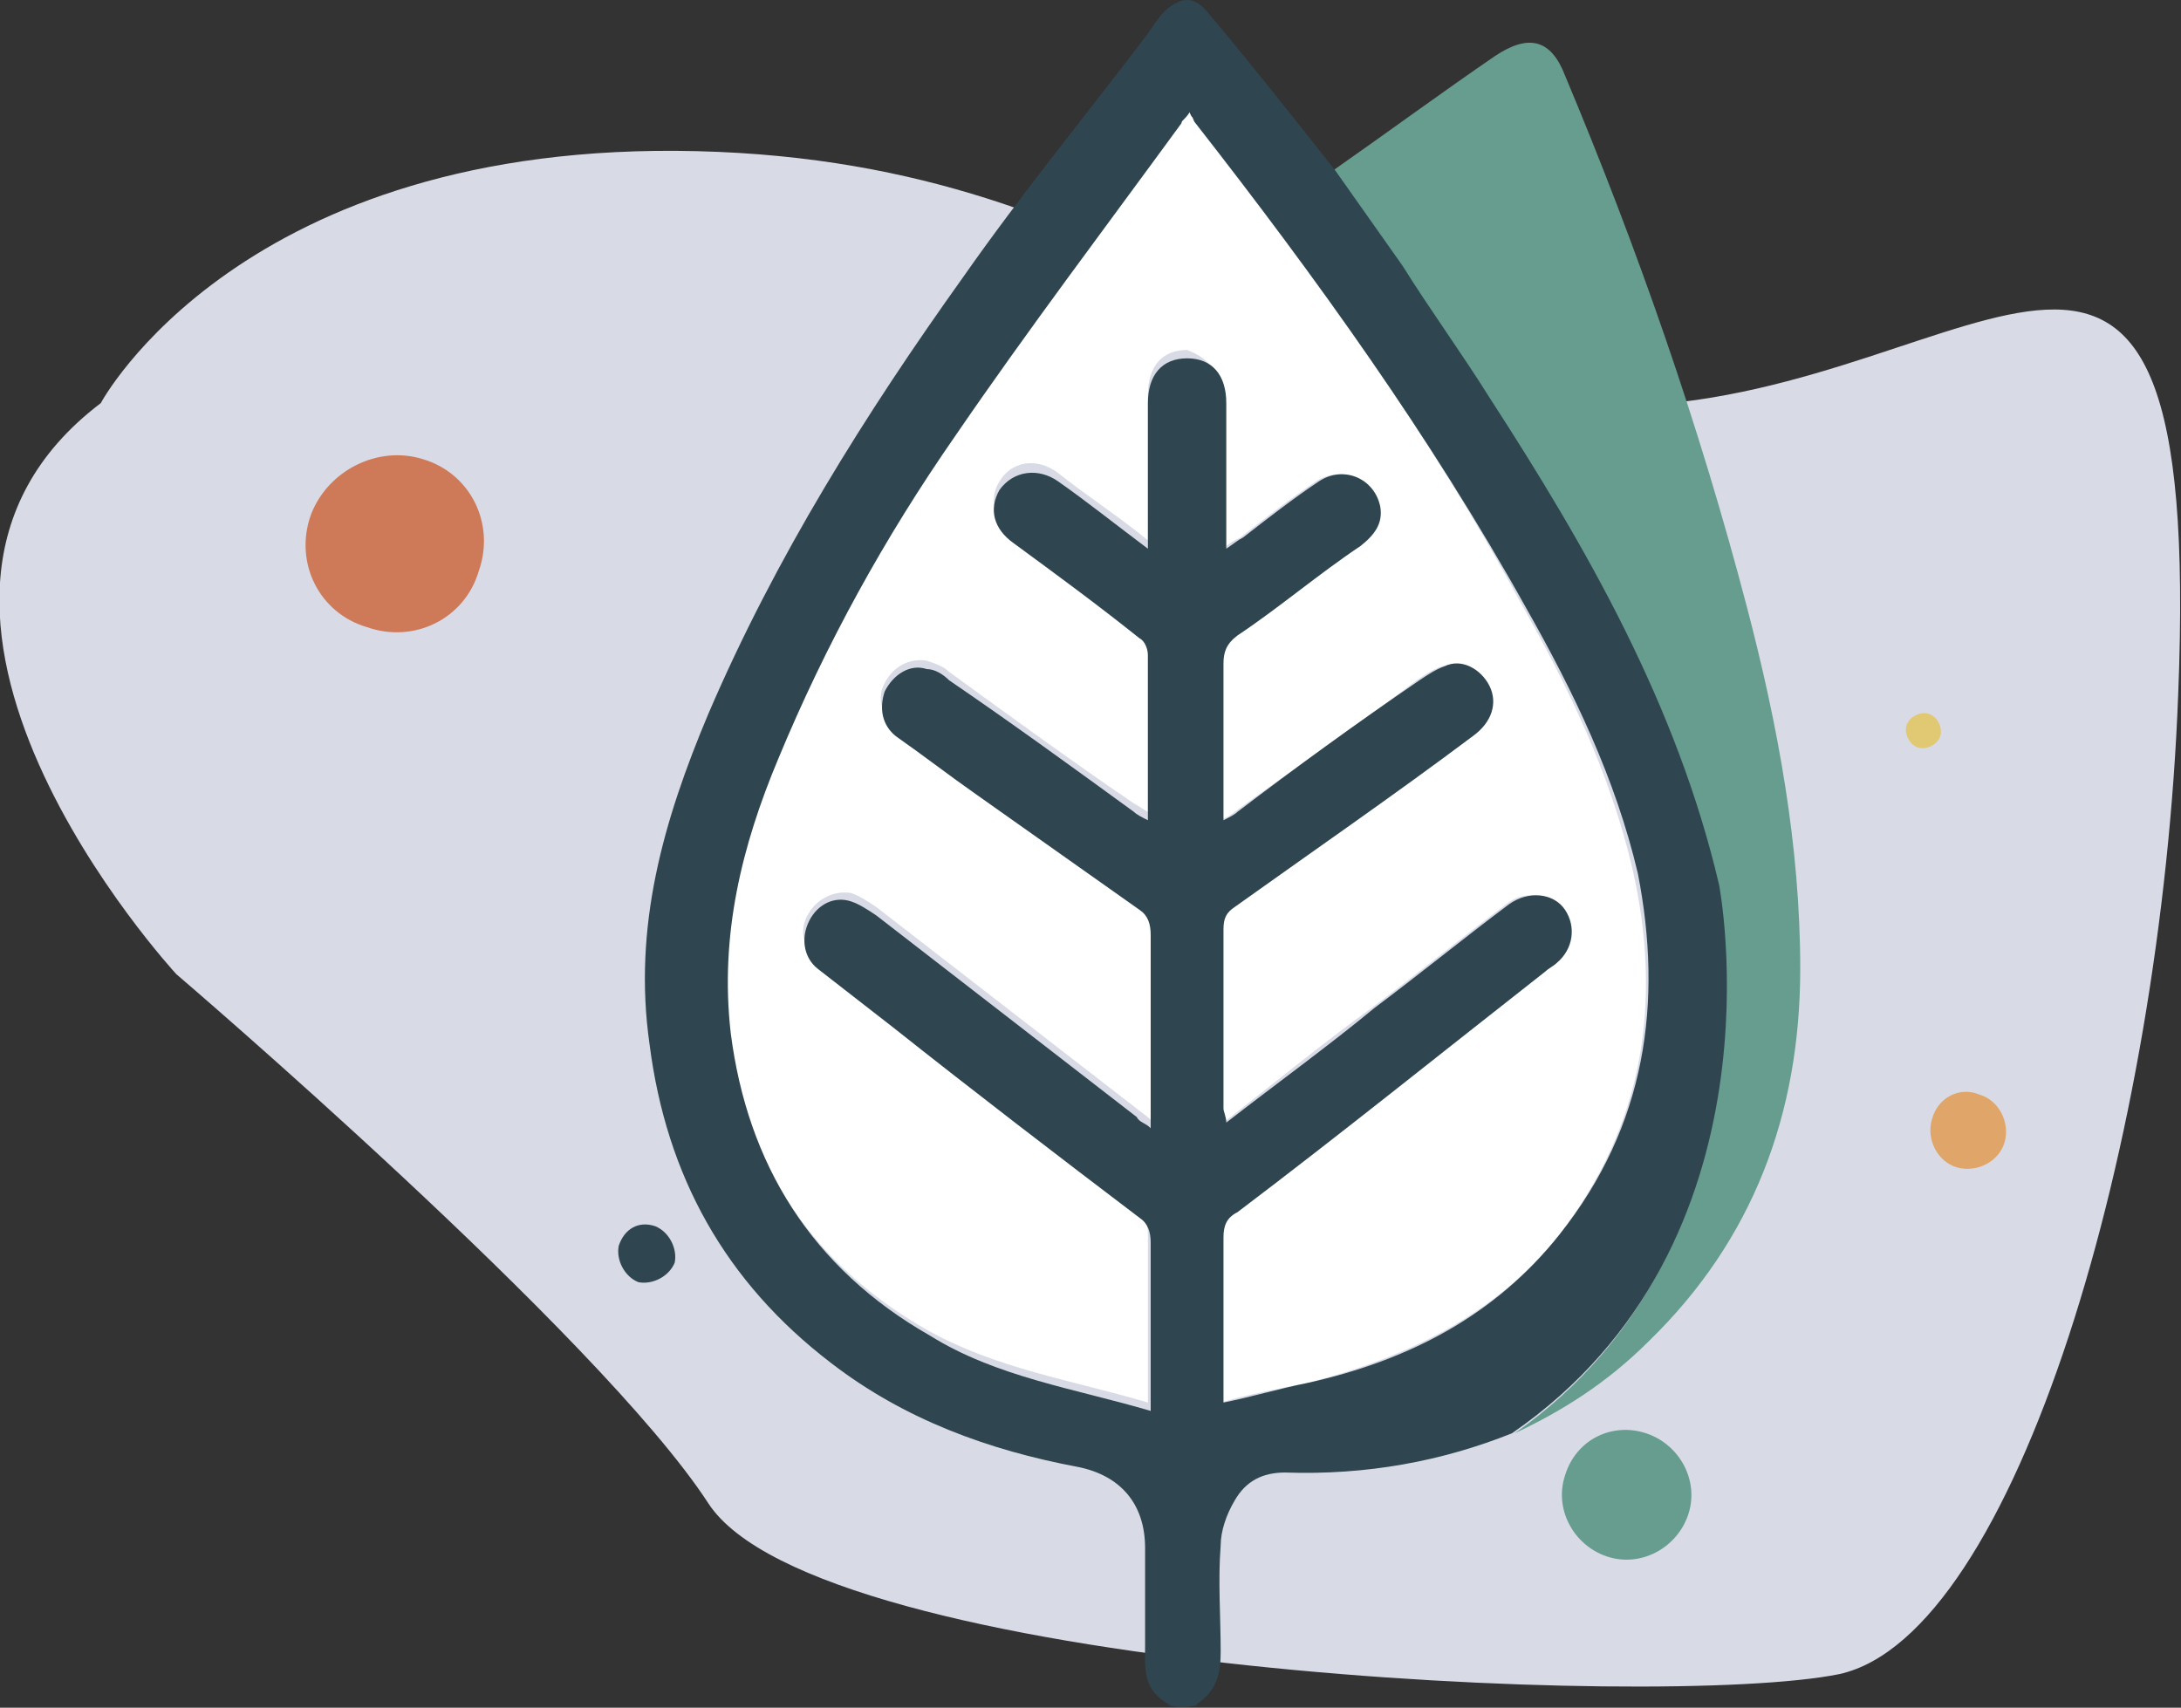
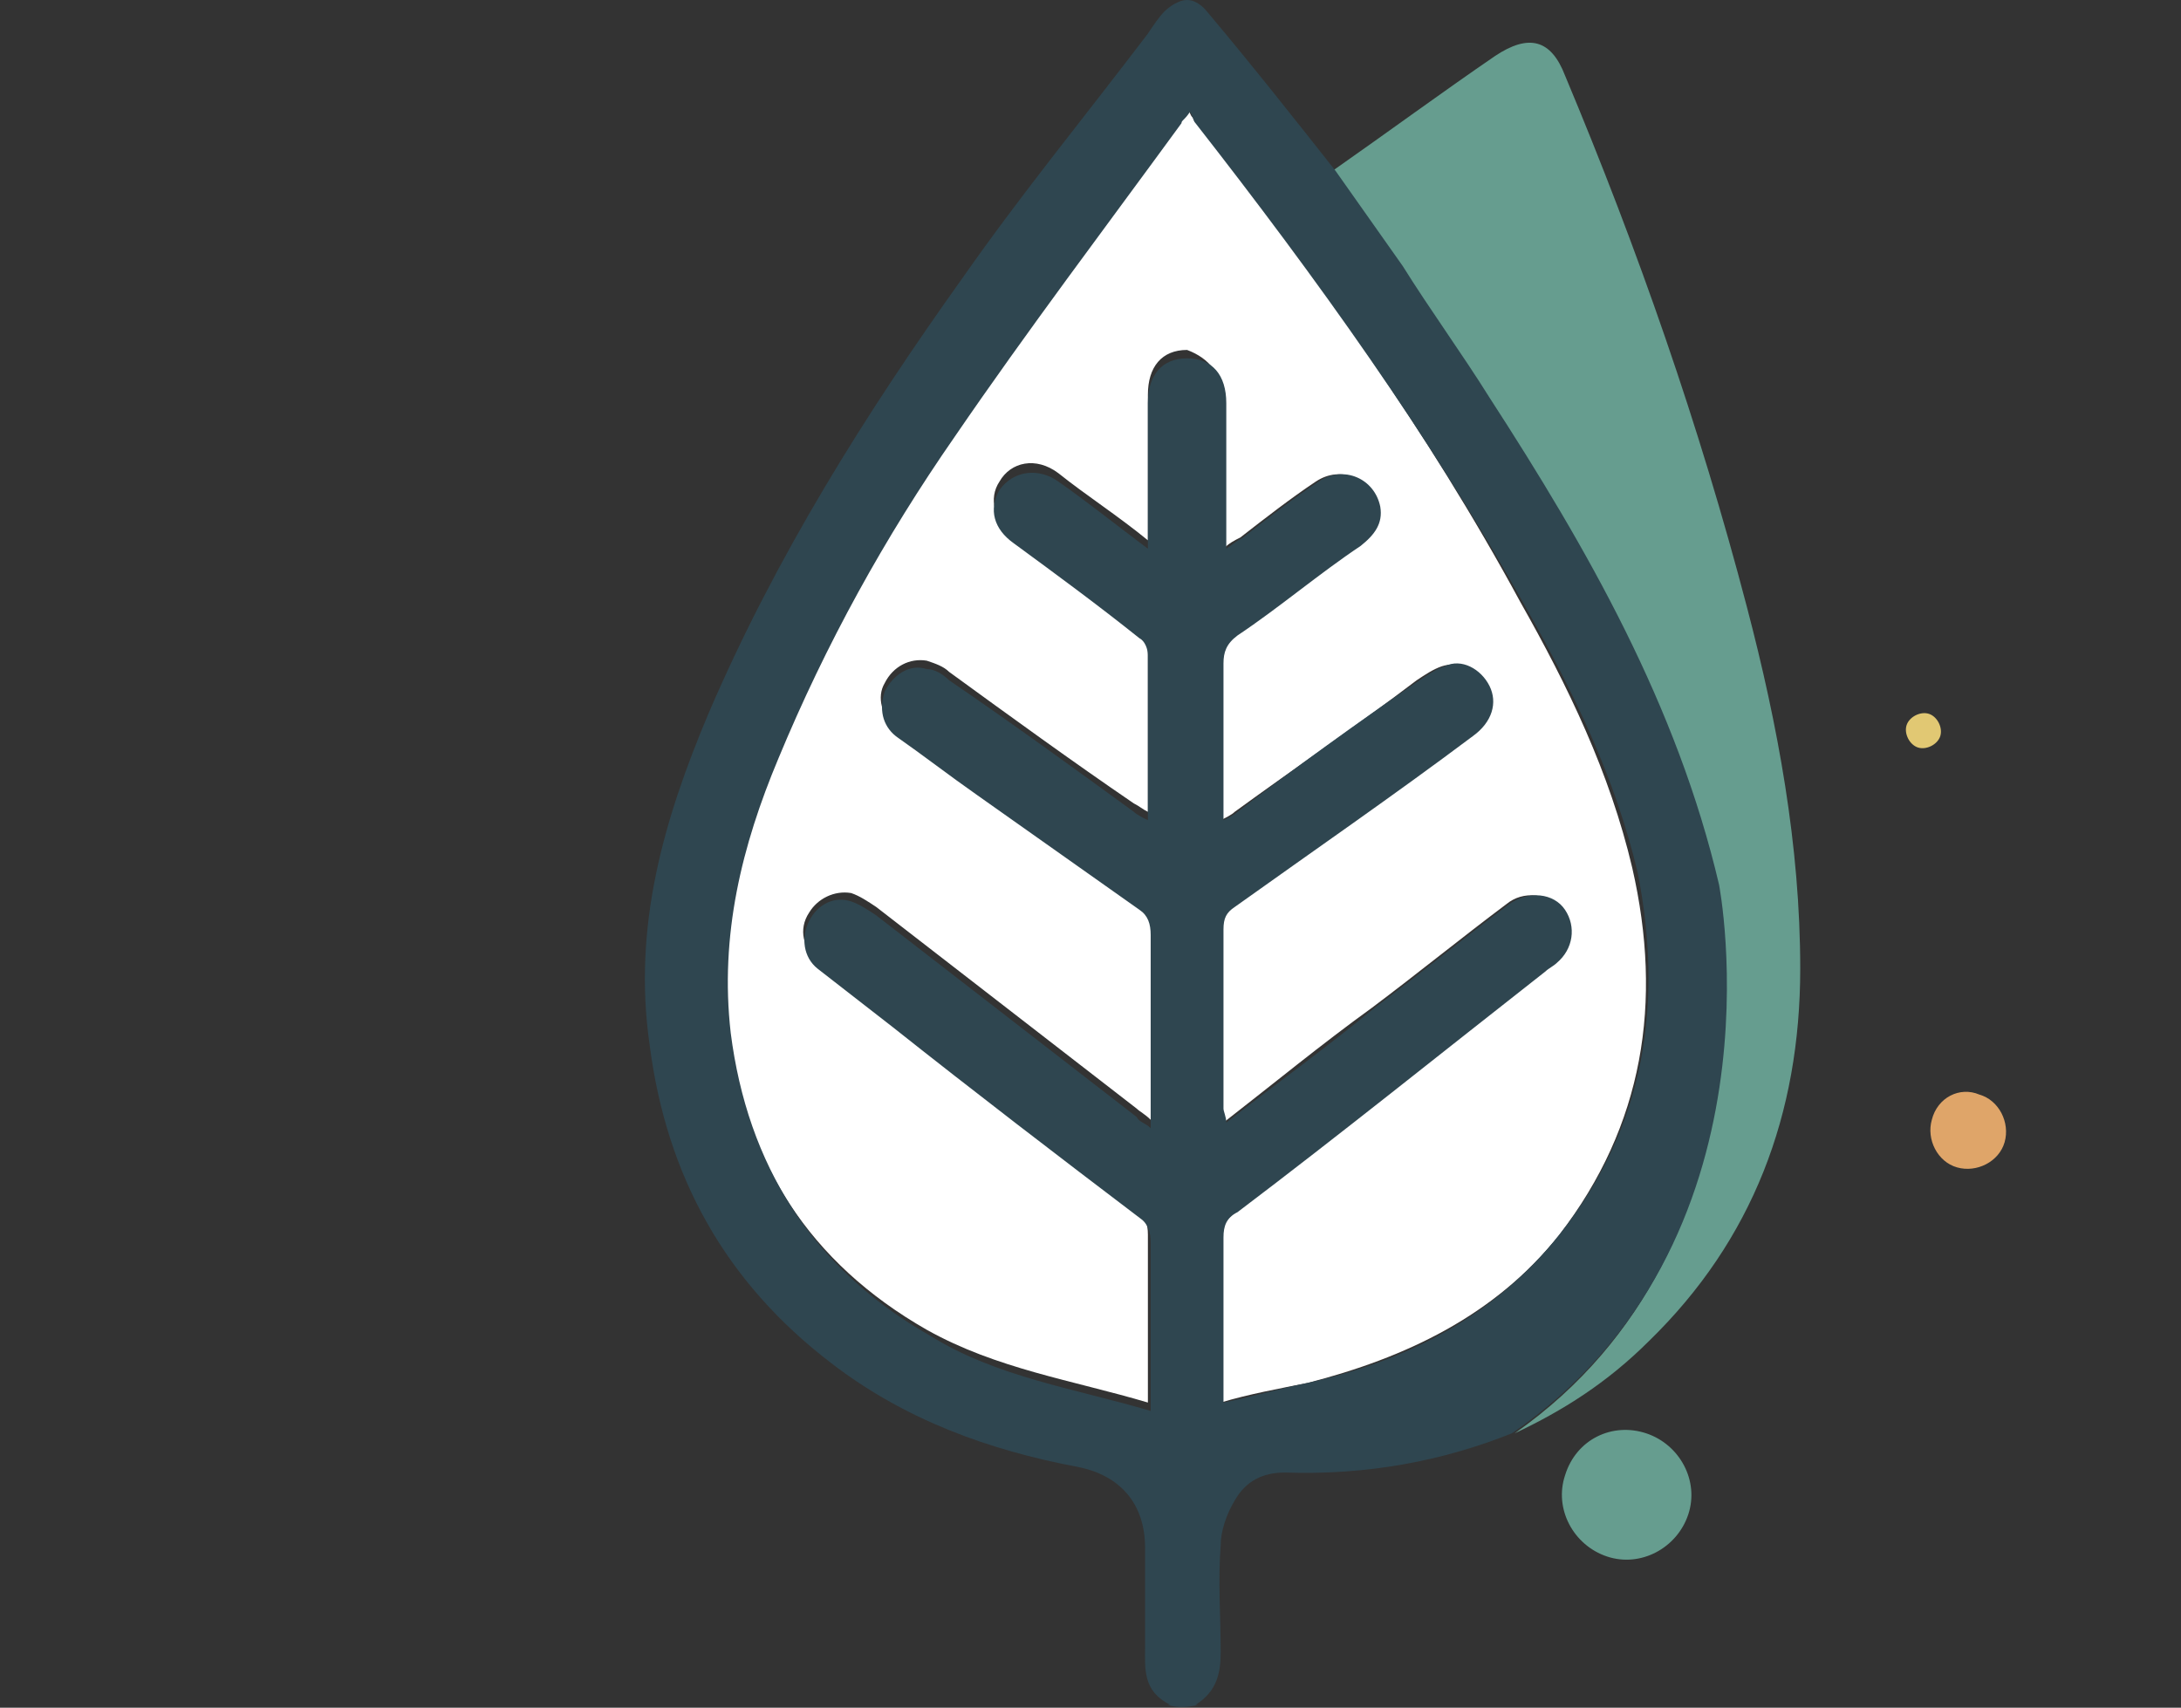
<svg xmlns="http://www.w3.org/2000/svg" id="Capa_1" x="0px" y="0px" viewBox="0 0 77.9 61" style="enable-background:new 0 0 77.9 61;" xml:space="preserve">
  <rect x="0" y="0" width="77.9" height="61" fill="#333333" stroke="none" />
  <style type="text/css">	.st0{fill:#D8DBE6;}	.st1{fill:#CE7A58;}	.st2{fill:#DFA569;}	.st3{fill:#669D8F;}	.st4{fill:#E1C873;}	.st5{fill:#2F4650;}	.st6{fill:#FFFFFF;}</style>
-   <path class="st0" d="M3.6,14.4c0,0,5-9.4,21.3-9c16.3,0.4,21,9.8,33.4,9.1C70.8,14,78.7,2.4,77.8,24.8c-0.6,15.9-5.8,33.6-12.1,35 c-6.4,1.3-36.5-0.1-40.4-6.1c-3.9-6-19-18.9-19-18.9S-5.9,21.6,3.6,14.4" />
-   <path class="st1" d="M15.1,16.4c1.7,0.5,2.6,2.3,2,4c-0.5,1.7-2.3,2.6-4,2c-1.7-0.5-2.6-2.3-2-4C11.7,16.8,13.5,15.9,15.1,16.4" />
  <path class="st2" d="M70.7,39.1c0.7,0.2,1.1,1,0.9,1.7c-0.2,0.7-1,1.1-1.7,0.9c-0.7-0.2-1.1-1-0.9-1.7C69.2,39.2,70,38.8,70.7,39.1" />
  <path class="st3" d="M58.8,51.2c1.2,0.4,1.9,1.7,1.5,2.9c-0.4,1.2-1.7,1.9-2.9,1.5c-1.2-0.4-1.9-1.7-1.5-2.9 C56.3,51.4,57.6,50.8,58.8,51.2" />
  <path class="st4" d="M68.9,25.5c0.3,0.1,0.5,0.5,0.4,0.8s-0.5,0.5-0.8,0.4c-0.3-0.1-0.5-0.5-0.4-0.8C68.2,25.6,68.6,25.4,68.9,25.5" />
-   <path class="st5" d="M23.4,43.8c0.5,0.2,0.8,0.8,0.7,1.3c-0.2,0.5-0.8,0.8-1.3,0.7c-0.5-0.2-0.8-0.8-0.7-1.3 C22.3,43.9,22.8,43.6,23.4,43.8" />
  <path class="st6" d="M43.7,14.4c0,1.5,0,3.1,0,4.6c0,0.2,0,0.3,0,0.6c0.2-0.2,0.4-0.3,0.6-0.4c0.9-0.7,1.8-1.4,2.7-2 c0.9-0.6,2-0.1,2.2,0.9c0.1,0.6-0.2,1.1-0.7,1.4c-1.5,1.1-2.9,2.2-4.4,3.2c-0.4,0.3-0.5,0.6-0.5,1c0,1.4,0,2.8,0,4.1 c0,0.5,0,0.9,0,1.5c0.2-0.1,0.4-0.2,0.5-0.3c2.2-1.6,4.4-3.1,6.5-4.7c0.3-0.2,0.6-0.4,0.9-0.5c0.6-0.2,1.4,0.1,1.6,0.7 c0.3,0.6,0.1,1.3-0.6,1.8c-2.8,2-5.7,4.1-8.5,6.1c-0.3,0.2-0.4,0.4-0.4,0.8c0,2.1,0,4.3,0,6.4c0,0.1,0,0.3,0.1,0.5 c1.8-1.4,3.5-2.8,5.3-4.1c1.6-1.2,3.2-2.5,4.8-3.7c0.6-0.5,1.5-0.4,2,0.2c0.5,0.6,0.4,1.4-0.3,1.9c-0.1,0.1-0.2,0.2-0.4,0.3 c-3.7,2.9-7.3,5.7-11,8.6c-0.3,0.3-0.5,0.5-0.5,0.9c0,1.9,0,3.7,0,5.6c0,0.1,0,0.2,0,0.3c1-0.3,2.1-0.5,3.1-0.7 c3.5-0.9,6.7-2.4,9-5.3c3-3.9,3.7-8.3,2.6-13.1c-0.8-3.4-2.3-6.5-4-9.5C51,15.4,46.9,9.7,42.6,4.2c-0.1-0.1-0.1-0.2-0.2-0.4 c-0.2,0.2-0.3,0.3-0.3,0.4C39.4,8,36.6,11.6,34,15.4c-2.5,3.6-4.6,7.4-6.3,11.5c-1.3,3.1-2.2,6.3-1.7,9.8c0.6,4.8,2.9,8.4,7.1,10.8 c2.5,1.4,5.2,1.8,7.9,2.6c0-0.2,0-0.4,0-0.6c0-1.8,0-3.6,0-5.4c0-0.4-0.1-0.6-0.4-0.9c-2.9-2.3-5.9-4.6-8.8-6.8 c-0.9-0.7-1.8-1.4-2.6-2.1c-0.5-0.4-0.7-1.1-0.3-1.7c0.3-0.5,0.9-0.8,1.5-0.7c0.3,0.1,0.6,0.3,0.9,0.5c3.1,2.4,6.2,4.8,9.3,7.2 c0.1,0.1,0.3,0.2,0.5,0.4c0-2.4,0-4.6,0-6.9c0-0.4-0.1-0.6-0.4-0.9c-1.9-1.4-3.9-2.7-5.8-4.1c-1-0.7-1.9-1.4-2.9-2.1 c-0.5-0.4-0.7-1.1-0.4-1.6c0.3-0.6,0.9-0.9,1.5-0.8c0.3,0.1,0.6,0.2,0.8,0.4c2.2,1.6,4.4,3.2,6.6,4.7c0.2,0.1,0.3,0.2,0.5,0.3 c0-0.2,0-0.3,0-0.4c0-1.8,0-3.7,0-5.5c0-0.2-0.2-0.5-0.3-0.6c-1.5-1.1-3-2.2-4.5-3.4c-0.7-0.5-0.9-1.3-0.5-1.9 c0.4-0.7,1.3-0.9,2.1-0.3c1,0.8,2.1,1.5,3.2,2.4c0-0.5,0-0.7,0-1c0-1.4,0-2.8,0-4.2c0-1,0.5-1.6,1.4-1.6 C43.2,12.8,43.7,13.4,43.7,14.4" />
-   <path class="st6" d="M61.4,31.6c-1.1-9.2-4.1-17.9-7.5-26.7c-1.6,1.2-3.2,2.3-4.7,3.4c1.3,2,2.7,3.9,3.9,5.8 C56.6,19.6,59.9,25.2,61.4,31.6" />
  <path class="st3" d="M64.3,34.6c0,5.2-1.7,9.7-5.4,13.3c-1.5,1.5-3.1,2.5-4.8,3.3c9.7-6.8,7.2-19.6,7.2-19.6 c-1.5-6.4-4.7-12-8.2-17.4c-1-1.6-2.1-3.1-3.1-4.7l-2.4-3.4c2-1.4,3.9-2.8,5.8-4.1c1.2-0.8,2-0.6,2.5,0.7c2.6,6.2,4.8,12.5,6.5,19 C63.5,25.9,64.3,30.2,64.3,34.6" />
  <path class="st5" d="M61.4,31.6c-1.5-6.4-4.7-12-8.2-17.4c-1-1.6-2.1-3.1-3.1-4.7l-2.4-3.4c-1.5-1.9-3-3.8-4.6-5.7 c0,0-0.3-0.4-0.7-0.4c-0.4,0-0.8,0.4-0.8,0.4c-0.2,0.2-0.4,0.5-0.6,0.8c-2.2,2.9-4.5,5.7-6.6,8.7c-3.5,4.9-6.7,10-9.1,15.6 c-1.6,3.8-2.7,7.6-2.1,11.8c0.6,4.7,2.7,8.5,6.5,11.4c2.6,2,5.6,3.1,8.8,3.7c1.5,0.3,2.4,1.3,2.4,2.9c0,1.2,0,2.3,0,3.5 c0,0.8-0.1,1.6,0.9,2.1h-0.1c0.3,0.1,0.7,0.1,1.1,0h-0.1c0.8-0.5,0.9-1.2,0.9-1.9c0-1.3-0.1-2.5,0-3.8c0-0.5,0.2-1.1,0.5-1.6 c0.4-0.7,1-1,1.8-1c2.9,0.1,5.6-0.4,8.1-1.4l0,0c0,0,0,0,0,0C63.9,44.4,61.4,31.6,61.4,31.6 M55.7,44.1c-2.3,2.9-5.4,4.5-9,5.3 c-1,0.2-2,0.5-3,0.7c0,0,0-0.2,0-0.3c0-1.9,0-3.7,0-5.6c0-0.4,0.1-0.7,0.5-0.9c3.7-2.8,7.3-5.7,11-8.6c0.1-0.1,0.3-0.2,0.4-0.3 c0.6-0.5,0.7-1.3,0.3-1.9c-0.4-0.6-1.3-0.7-2-0.2c-1.6,1.2-3.2,2.5-4.8,3.7c-1.7,1.4-3.5,2.7-5.3,4.1c0-0.2-0.1-0.4-0.1-0.5 c0-2.1,0-4.3,0-6.4c0-0.4,0.1-0.6,0.4-0.8c2.8-2,5.7-4,8.5-6.1c0.7-0.5,0.9-1.2,0.6-1.8c-0.3-0.6-1-1-1.6-0.7 c-0.3,0.1-0.6,0.3-0.9,0.5c-2.2,1.5-4.4,3.1-6.5,4.7c-0.1,0.1-0.3,0.2-0.5,0.3v-1.5c0-1.4,0-2.8,0-4.1c0-0.4,0.1-0.7,0.5-1 c1.5-1,2.9-2.2,4.4-3.2c0.5-0.4,0.8-0.8,0.7-1.4c-0.2-1-1.3-1.5-2.2-0.9c-0.9,0.6-1.8,1.3-2.7,2c-0.2,0.1-0.3,0.2-0.6,0.4 c0-0.3,0-0.4,0-0.6v-4.6c0-1-0.5-1.6-1.4-1.6c-0.9,0-1.4,0.6-1.4,1.6c0,1.4,0,2.8,0,4.2v1c-1.2-0.9-2.2-1.7-3.2-2.4 c-0.7-0.5-1.6-0.4-2.1,0.3c-0.4,0.7-0.2,1.4,0.5,1.9c1.5,1.1,3,2.2,4.5,3.4c0.2,0.1,0.3,0.4,0.3,0.6c0,1.8,0,3.7,0,5.5 c0,0.1,0,0.2,0,0.4c-0.2-0.1-0.4-0.2-0.5-0.3c-2.2-1.6-4.4-3.2-6.6-4.7c-0.2-0.2-0.5-0.4-0.8-0.4c-0.6-0.2-1.2,0.2-1.5,0.8 c-0.2,0.6-0.1,1.2,0.4,1.6c1,0.7,1.9,1.4,2.9,2.1l5.8,4.1c0.3,0.2,0.4,0.5,0.4,0.9c0,2.3,0,4.5,0,6.9c-0.2-0.2-0.4-0.2-0.5-0.4 c-3.1-2.4-6.2-4.8-9.3-7.2c-0.3-0.2-0.6-0.4-0.9-0.5c-0.6-0.2-1.2,0.1-1.5,0.7c-0.3,0.6-0.2,1.3,0.3,1.7c0.9,0.7,1.8,1.4,2.7,2.1 c2.9,2.3,5.9,4.6,8.8,6.8c0.3,0.2,0.4,0.5,0.4,0.9c0,1.8,0,3.6,0,5.4v0.6c-2.7-0.8-5.5-1.2-7.9-2.7c-4.2-2.4-6.5-6.1-7.1-10.8 c-0.4-3.5,0.4-6.7,1.7-9.8c1.7-4.1,3.8-7.9,6.3-11.5c2.6-3.8,5.4-7.5,8.1-11.2c0-0.1,0.1-0.1,0.3-0.4c0.1,0.1,0.1,0.3,0.2,0.4 c4.3,5.5,8.4,11.2,11.8,17.3c1.7,3,3.2,6.1,4,9.5C59.4,35.8,58.8,40.2,55.7,44.1" />
</svg>